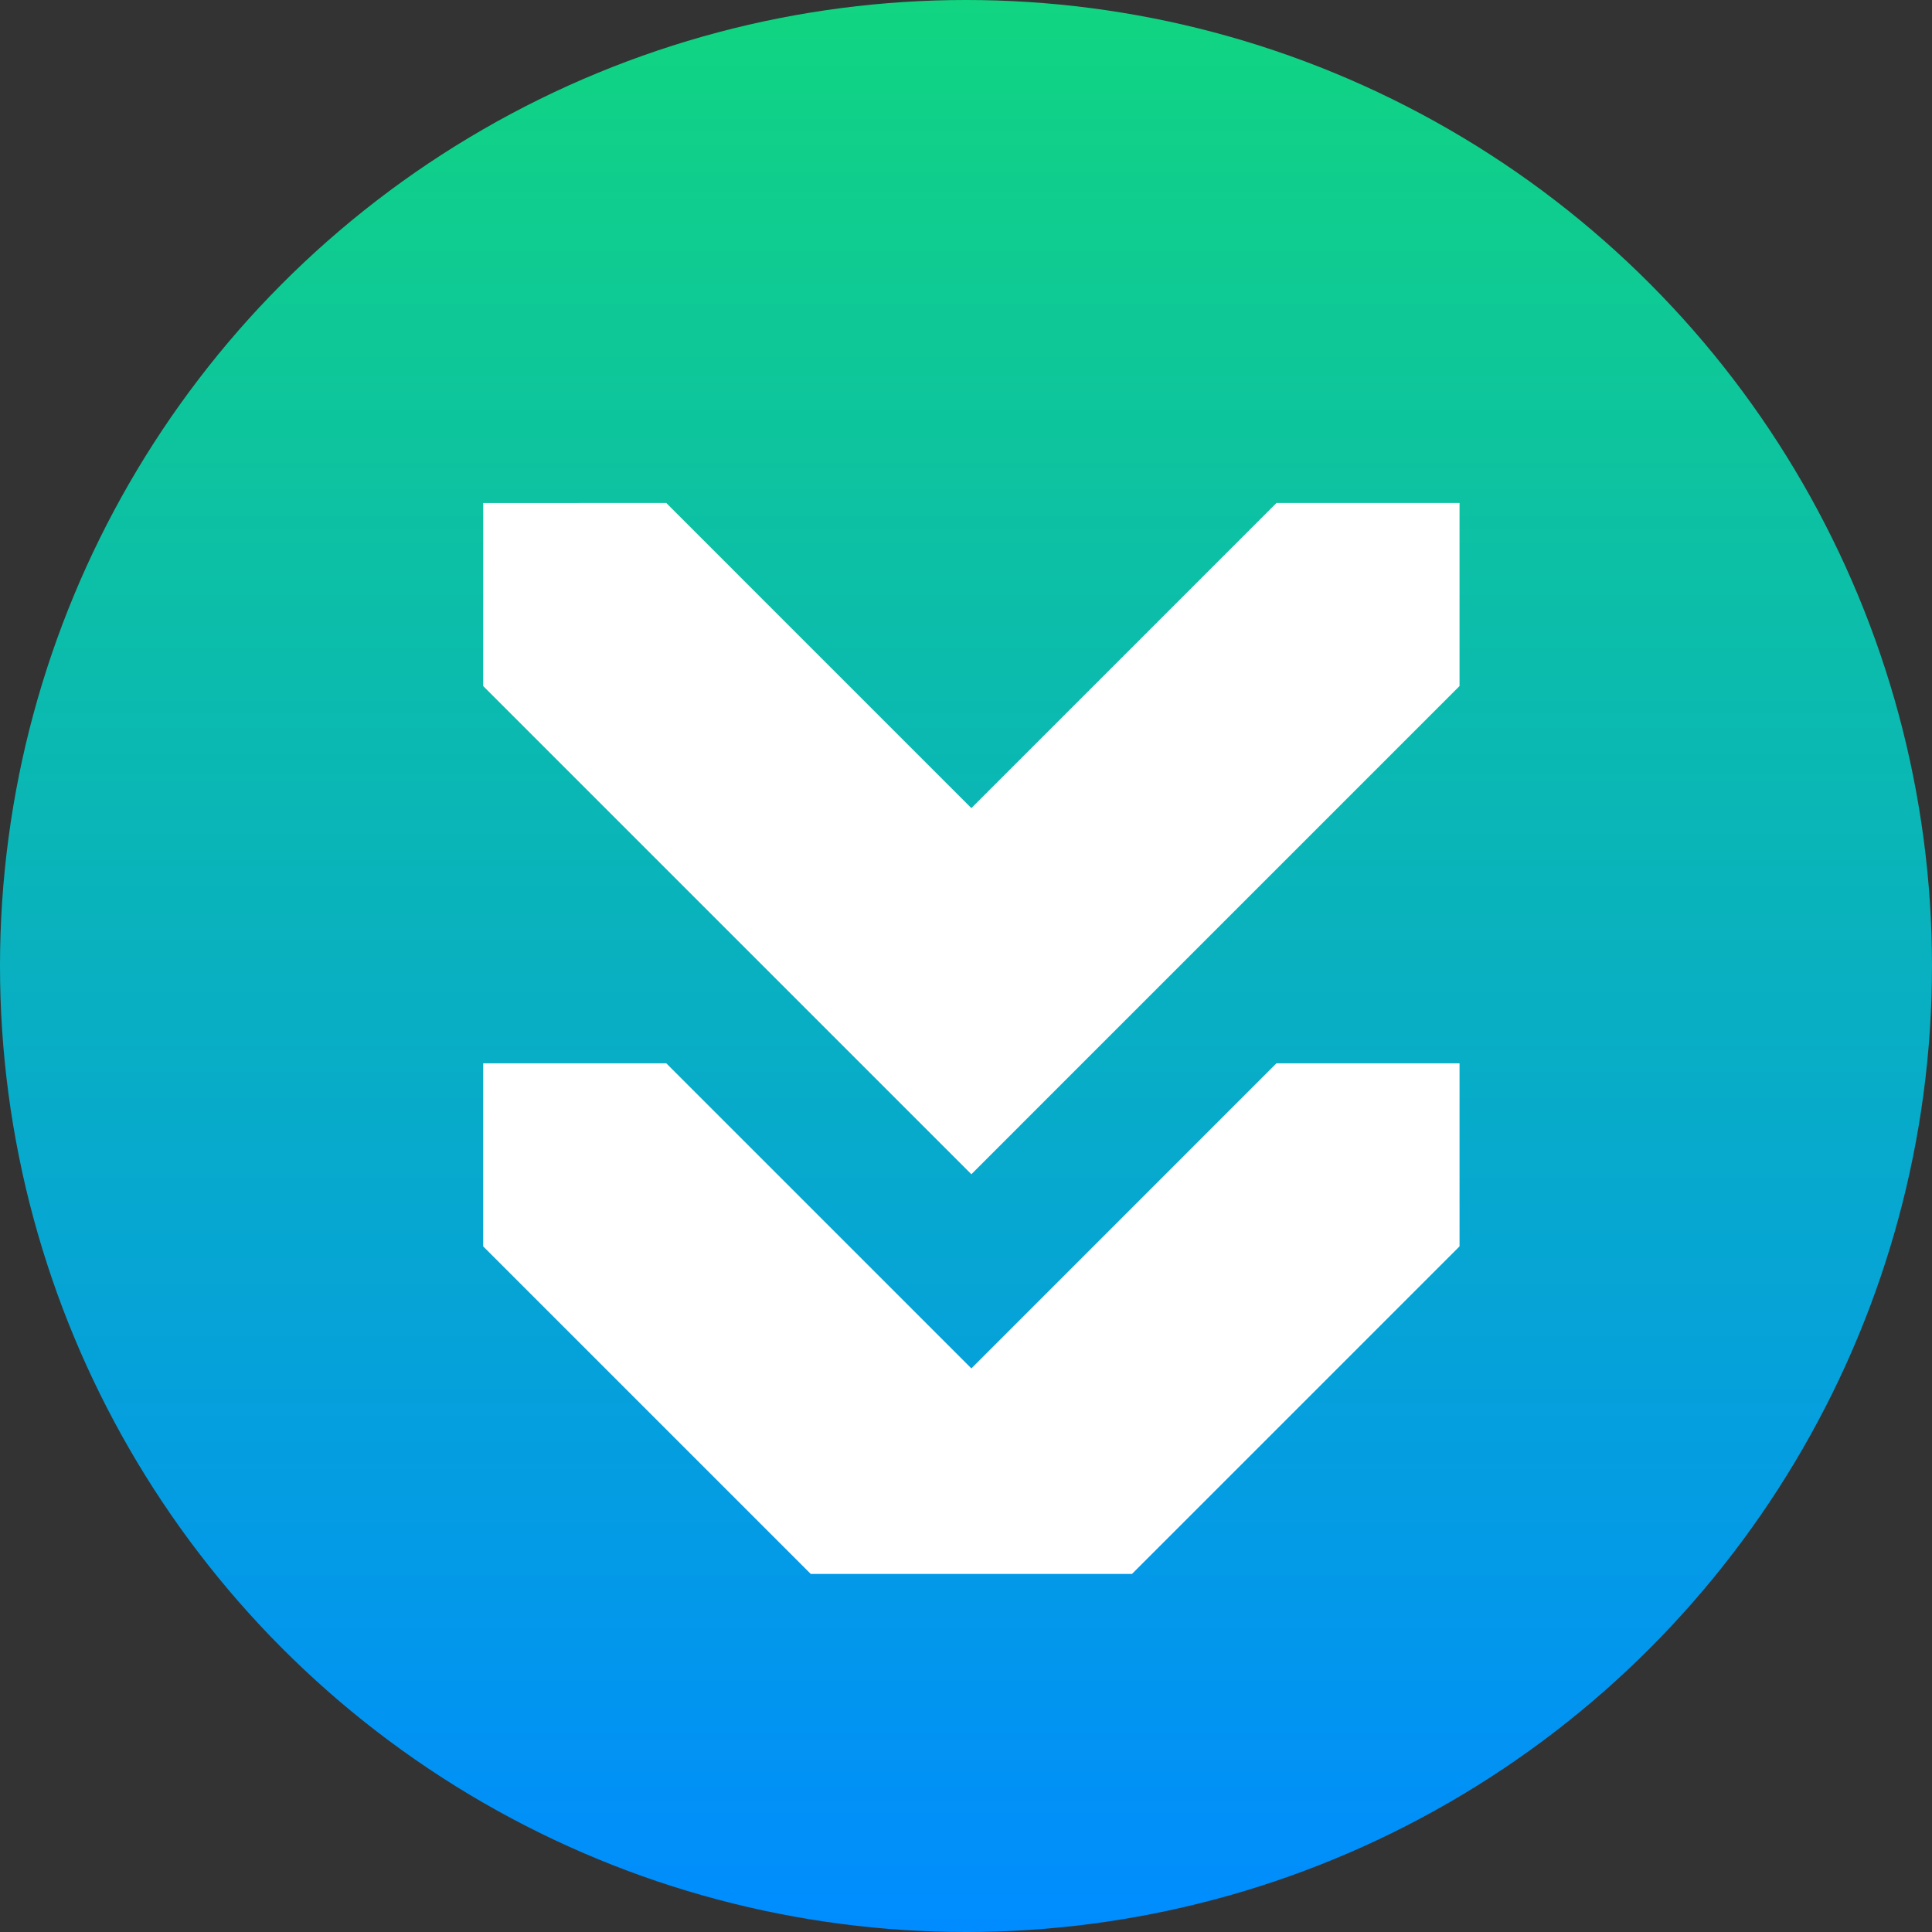
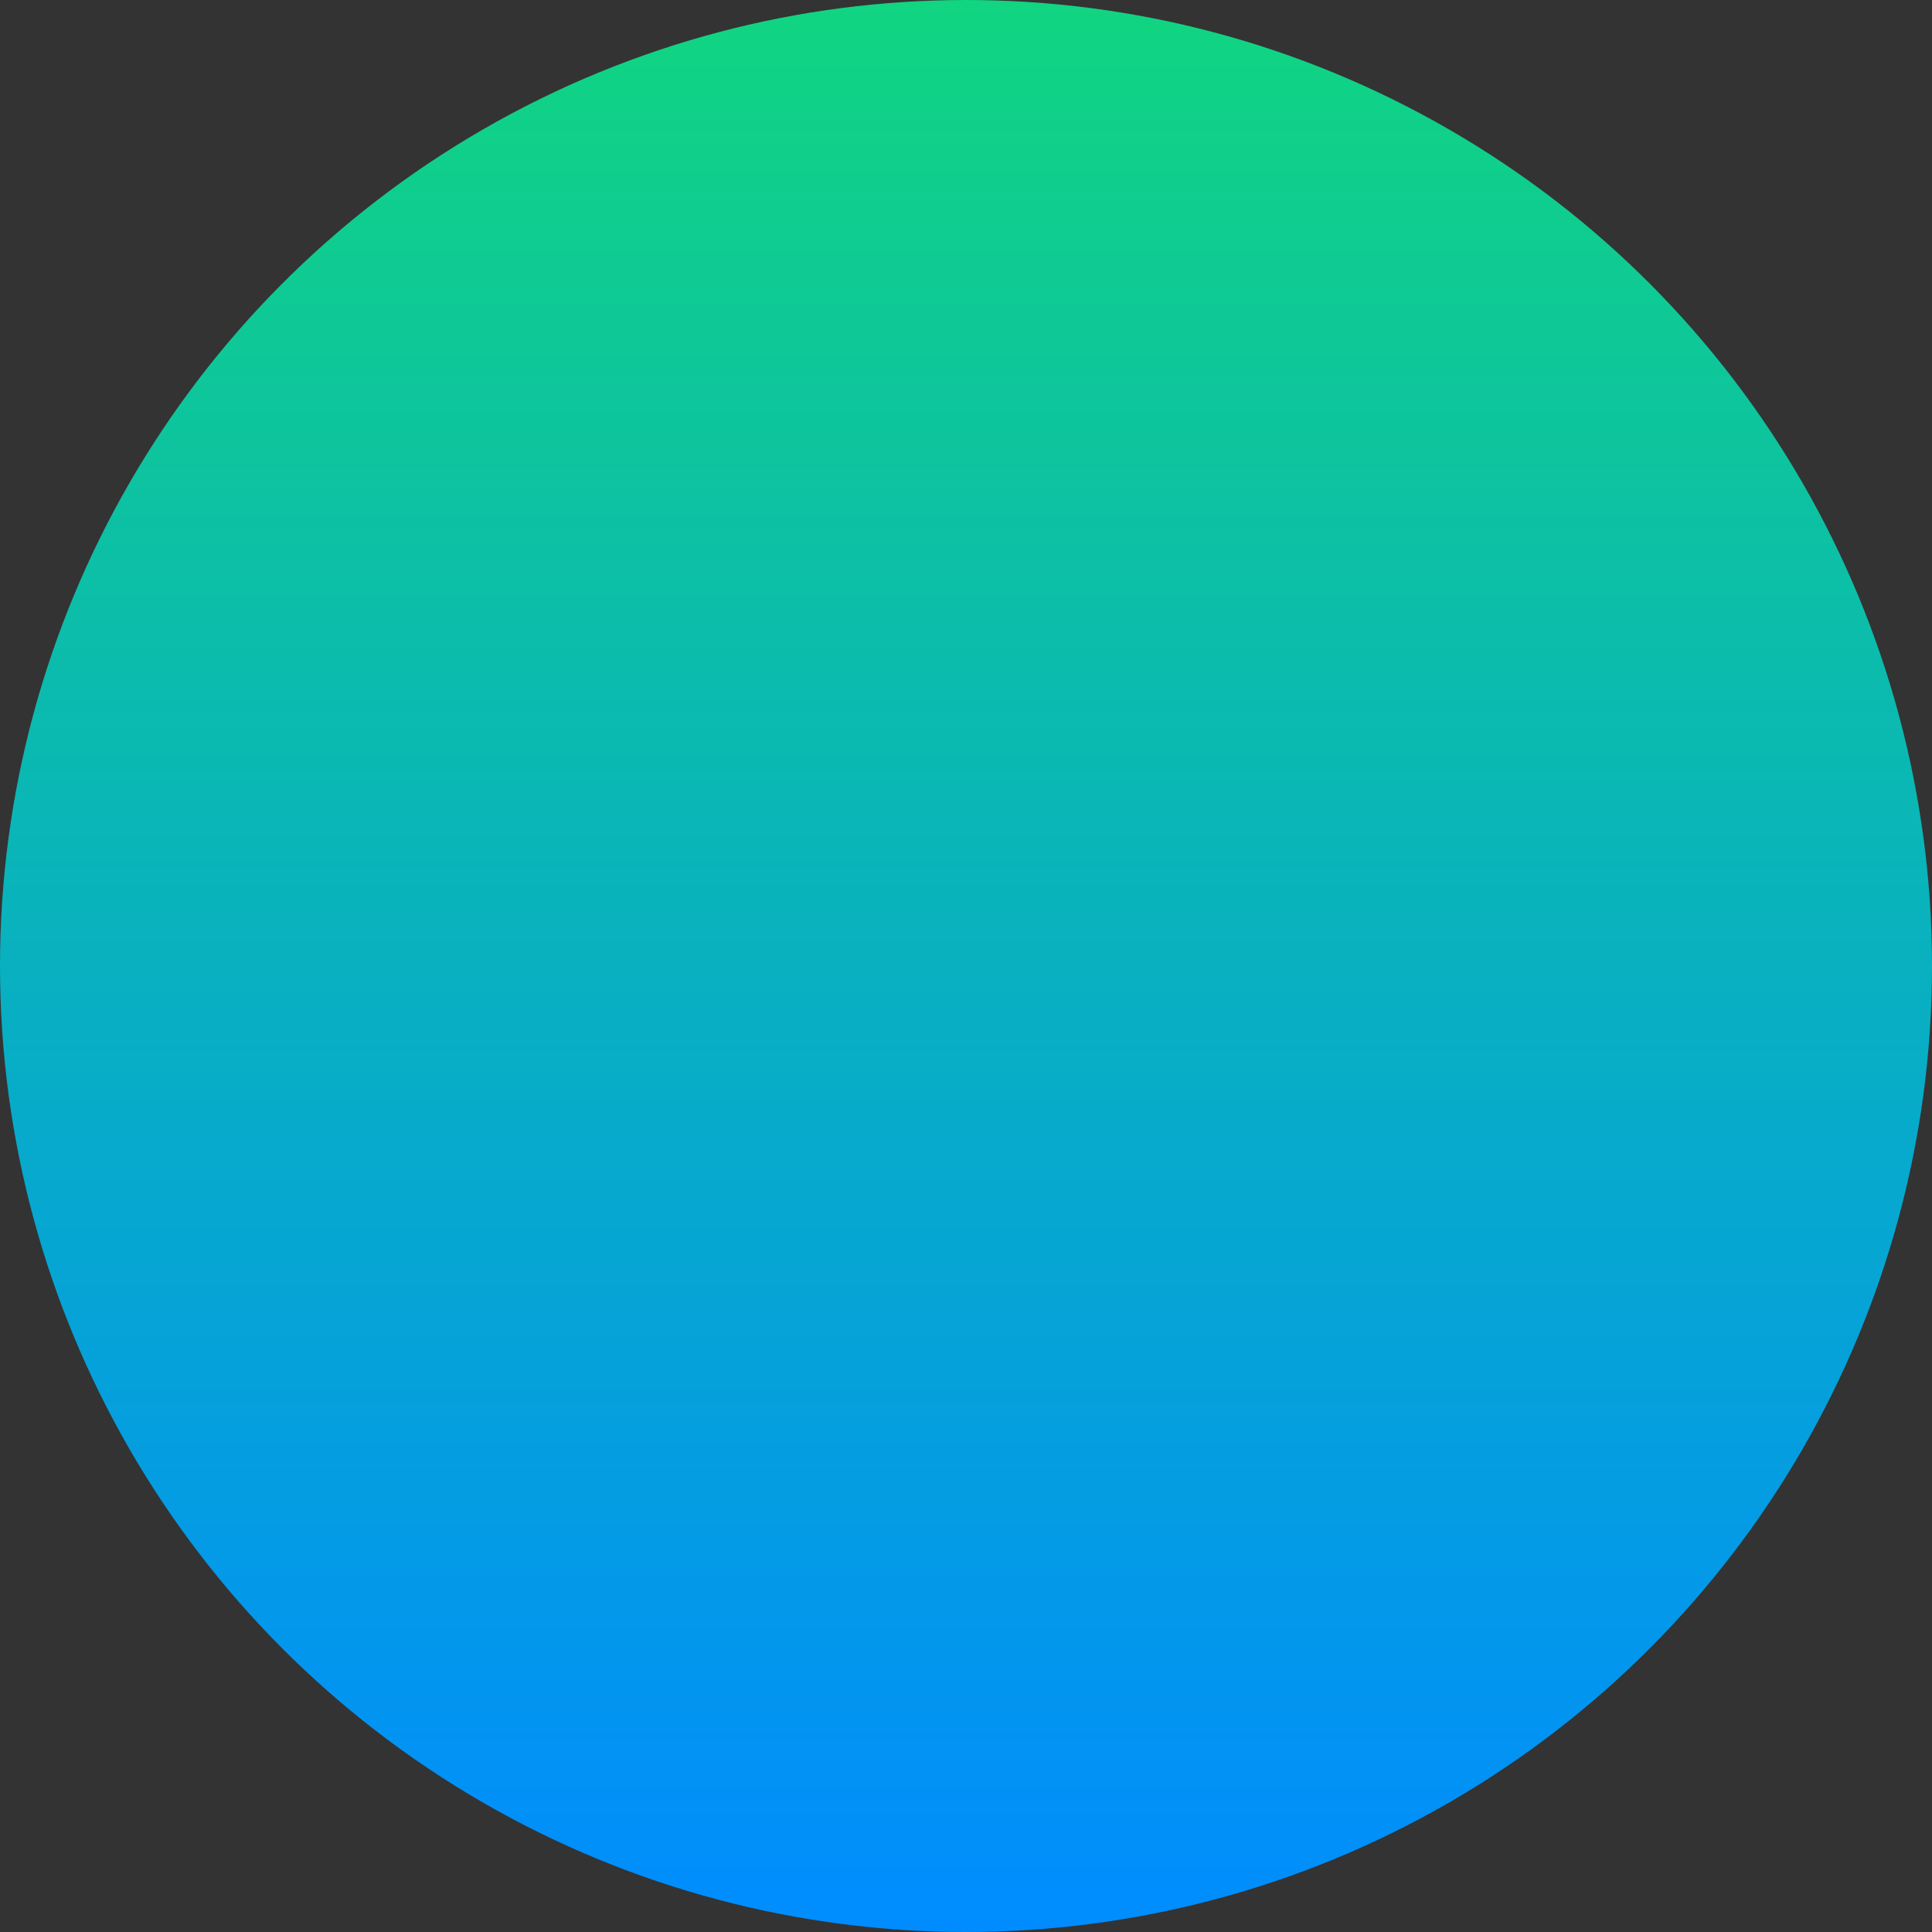
<svg xmlns="http://www.w3.org/2000/svg" viewBox="0 0 141.732 141.732">
  <rect x="0" y="0" width="141.732" height="141.732" fill="#333333" stroke="none" />
  <defs>
    <style>.cls-1{fill:url(#名称未設定グラデーション_5);}.cls-2{fill:#fff;}</style>
    <linearGradient id="名称未設定グラデーション_5" x1="70.866" y1="141.732" x2="70.866" gradientUnits="userSpaceOnUse">
      <stop offset="0" stop-color="#008cff" />
      <stop offset="1" stop-color="#11d581" />
    </linearGradient>
  </defs>
  <g id="logo">
    <circle class="cls-1" cx="70.866" cy="70.866" r="70.866" />
-     <path class="cls-2" d="M35.448,50.331l0-13.429,13.43-.001L71.26,59.283,93.642,36.9l13.43,0,0,13.43L71.26,86.142Zm24.031,65.135H83.041L107.072,91.434l0-13.43-13.43,0L71.26,100.387,48.877,78.004l-13.43.001,0,13.429Z" />
  </g>
</svg>